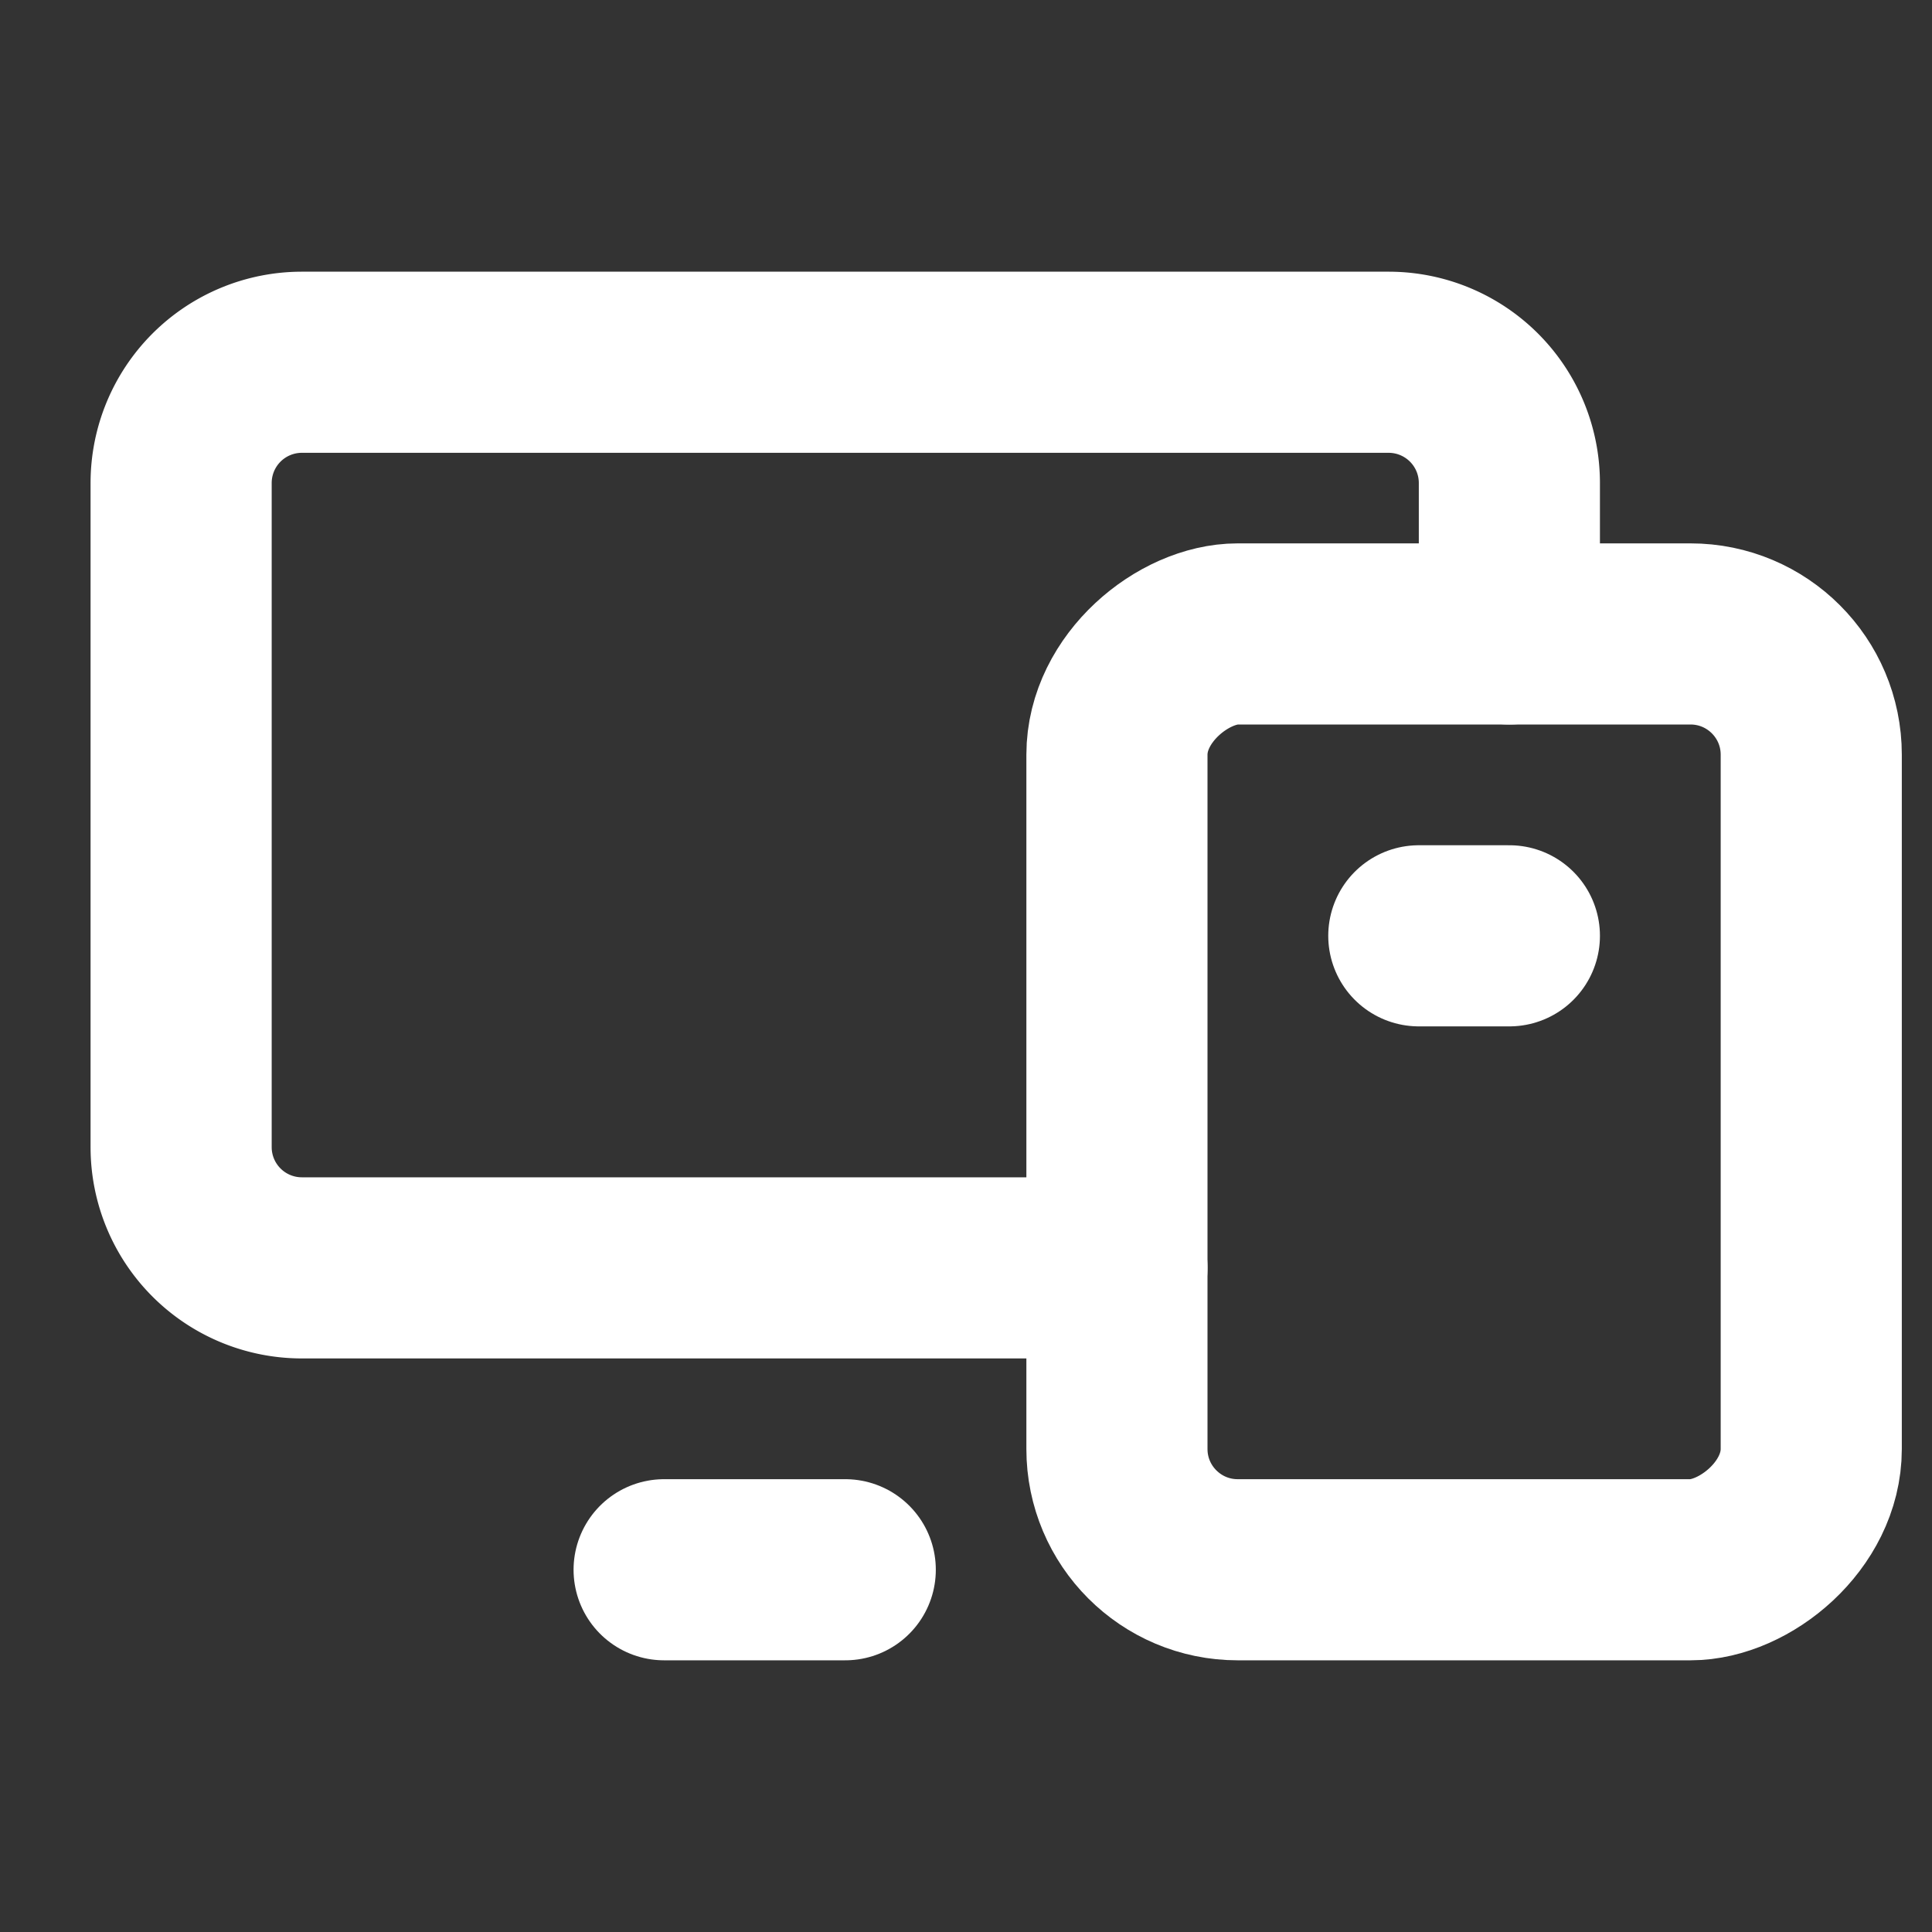
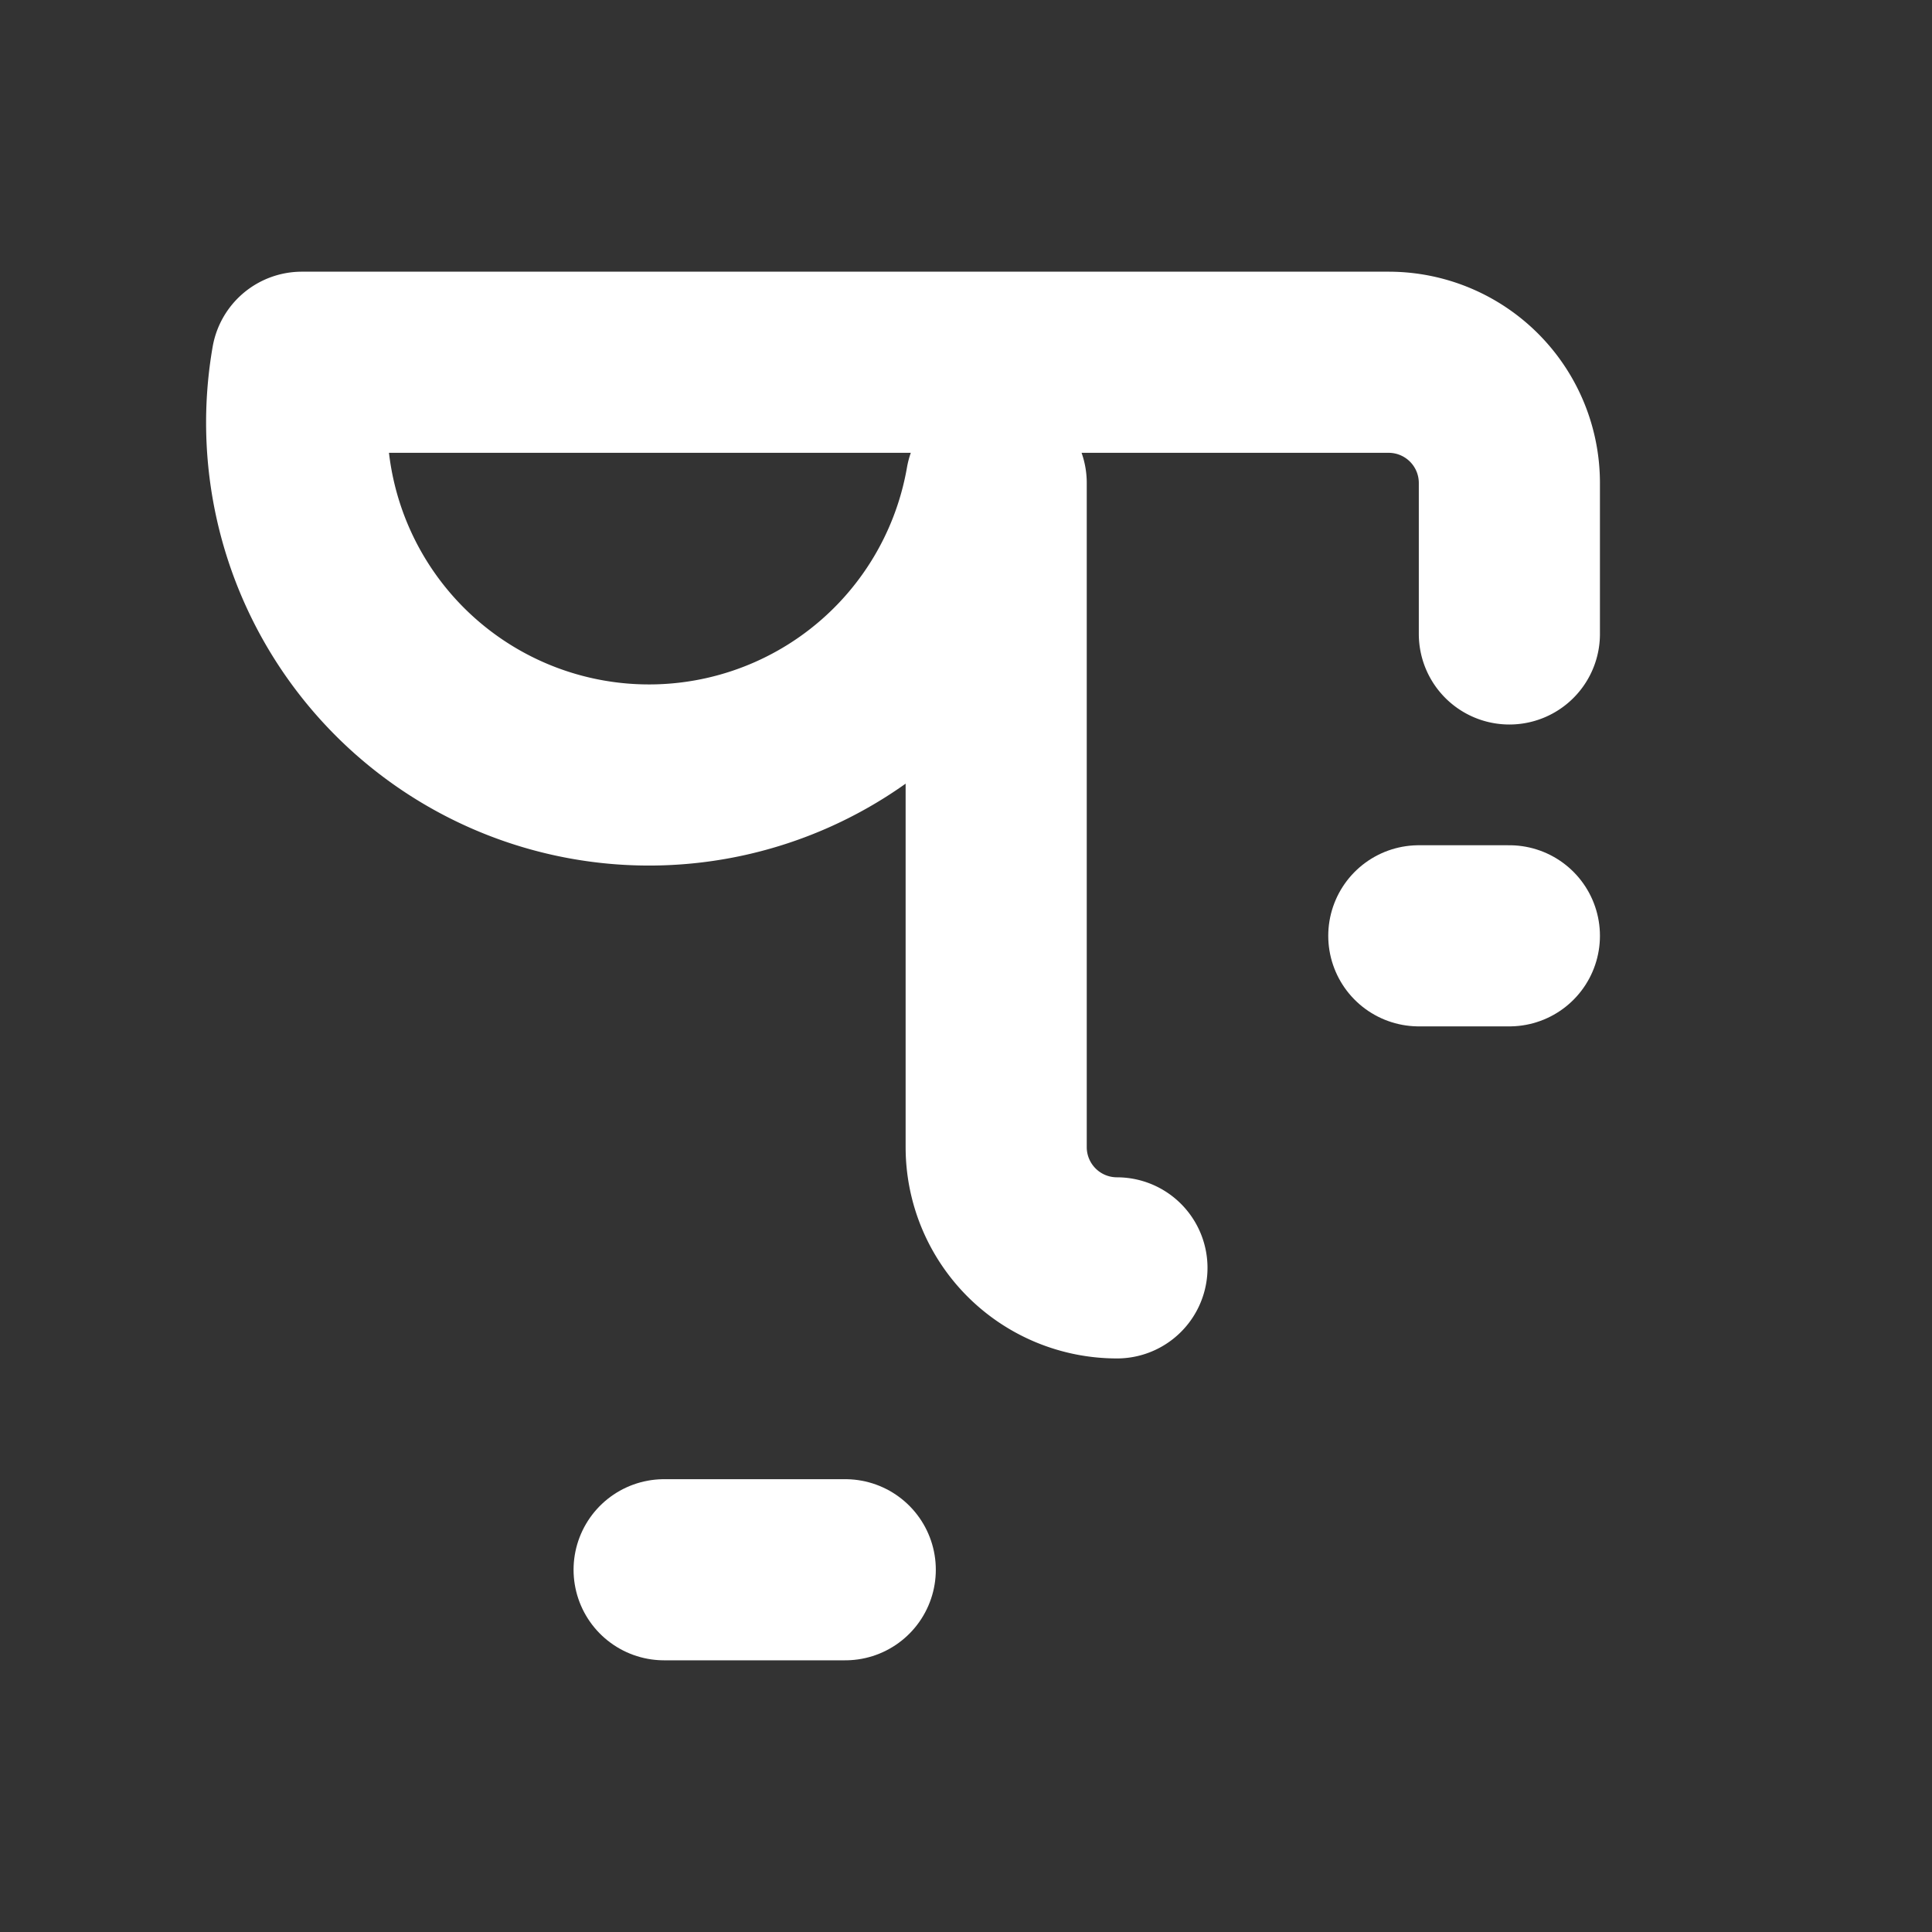
<svg xmlns="http://www.w3.org/2000/svg" viewBox="0 0 256 256">
  <rect x="0" y="0" width="256" height="256" fill="#333333" stroke="none" />
-   <rect width="256" height="256" fill="none" />
-   <rect x="132" y="100" width="124" height="92" rx="16" transform="translate(340 -48) rotate(90)" fill="none" stroke="#fff" stroke-linecap="round" stroke-linejoin="round" stroke-width="24" />
  <line x1="112" y1="208" x2="88" y2="208" fill="none" stroke="#fff" stroke-linecap="round" stroke-linejoin="round" stroke-width="24" />
-   <path d="M148,168H40a16,16,0,0,1-16-16V64A16,16,0,0,1,40,48H184a16,16,0,0,1,16,16V84" fill="none" stroke="#fff" stroke-linecap="round" stroke-linejoin="round" stroke-width="24" />
+   <path d="M148,168a16,16,0,0,1-16-16V64A16,16,0,0,1,40,48H184a16,16,0,0,1,16,16V84" fill="none" stroke="#fff" stroke-linecap="round" stroke-linejoin="round" stroke-width="24" />
  <line x1="188" y1="124" x2="200" y2="124" fill="none" stroke="#fff" stroke-linecap="round" stroke-linejoin="round" stroke-width="24" />
</svg>